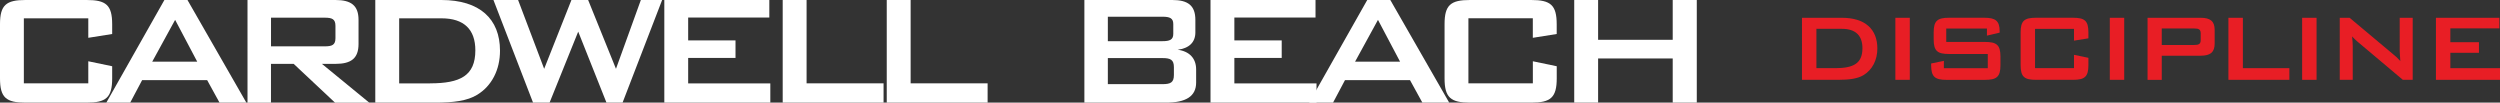
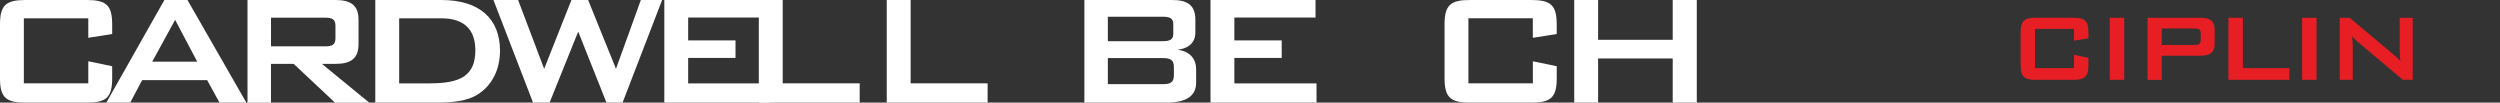
<svg xmlns="http://www.w3.org/2000/svg" id="Layer_5_copy" viewBox="0 0 652.1 26.77">
  <rect x="0" y="0" width="652.1" height="26.77" fill="#333333" stroke="none" />
  <defs>
    <style>.cls-1{fill:#fff;}.cls-2{fill:#e81e25;}</style>
  </defs>
  <g>
    <g>
      <path class="cls-1" d="m6.22,4.77v16.97h16.81v-5.76l6.23,1.3v3.16c0,5.03-1.61,6.33-6.64,6.33H6.64c-5.03,0-6.64-1.3-6.64-6.33V6.33C0,1.3,1.61,0,6.64,0h15.98c5.03,0,6.64,1.3,6.64,6.33v2.54l-6.23.99v-5.08H6.22Z" />
      <path class="cls-1" d="m42.88,0h6.02l15.36,26.77h-7l-3.22-5.86h-16.97l-3.11,5.86h-6.23L42.88,0Zm8.56,16.08l-5.76-10.9-5.97,10.9h11.73Z" />
      <path class="cls-1" d="m64.57,0h22.93c4.1,0,6.02,1.45,6.02,5.19v6.28c0,3.74-1.92,5.19-6.02,5.19h-3.53l12.35,10.12h-8.93l-10.79-10.12h-5.92v10.12h-6.12V0Zm6.12,4.62v7.47h14.01c1.92,0,2.8-.36,2.8-2.13v-3.22c0-1.76-.88-2.13-2.8-2.13h-14.01Z" />
      <path class="cls-1" d="m97.89,0h17.23c10.01,0,15.3,4.93,15.3,13.23,0,5.03-2.18,9.18-5.91,11.47-2.59,1.61-6.22,2.07-11,2.07h-15.62V0Zm14.27,21.74c7.88,0,11.83-1.97,11.83-8.61,0-5.45-2.96-8.35-8.82-8.35h-11.05v16.97h8.04Z" />
      <path class="cls-1" d="m128.71,0h6.43l6.8,17.95,7.11-17.95h4.36l7.26,17.95,6.49-17.95h5.55l-10.32,26.77h-4.2l-7.37-18.52-7.47,18.52h-4.31L128.71,0Z" />
      <path class="cls-1" d="m173.28,0h27.39v4.57h-21.17v5.97h12.35v4.57h-12.35v6.64h21.43v5.03h-27.65V0Z" />
-       <path class="cls-1" d="m204.16,0h6.23v21.74h20.08v5.03h-26.31V0Z" />
+       <path class="cls-1" d="m204.16,0v21.74h20.08v5.03h-26.31V0Z" />
      <path class="cls-1" d="m231.3,0h6.23v21.74h20.08v5.03h-26.31V0Z" />
    </g>
    <g>
      <path class="cls-1" d="m282.85,0h22.93C309.88,0,311.8,1.45,311.8,5.19v3.27c0,2.59-1.66,4.15-4.62,4.51,3.11.42,4.82,2.28,4.82,5.14v3.42c0,3.58-2.64,5.24-7.88,5.24h-21.27V0Zm6.12,4.36v6.38h14.22c1.92,0,2.85-.36,2.85-1.92v-2.54c0-1.56-.93-1.92-2.85-1.92h-14.22Zm0,10.79v6.8h14.22c2.12,0,3.01-.41,3.01-2.39v-2.02c0-1.97-.88-2.39-3.01-2.39h-14.22Z" />
      <path class="cls-1" d="m315.75,0h27.39v4.57h-21.17v5.97h12.35v4.57h-12.35v6.64h21.43v5.03h-27.65V0Z" />
-       <path class="cls-1" d="m356.63,0h6.02l15.36,26.77h-7l-3.22-5.86h-16.97l-3.11,5.86h-6.23L356.63,0Zm8.56,16.08l-5.76-10.9-5.97,10.9h11.73Z" />
      <path class="cls-1" d="m383.02,4.77v16.97h16.81v-5.76l6.23,1.3v3.16c0,5.03-1.61,6.33-6.64,6.33h-15.98c-5.03,0-6.64-1.3-6.64-6.33V6.33C376.79,1.3,378.4,0,383.43,0h15.98C404.45,0,406.05,1.3,406.05,6.33v2.54l-6.23.99v-5.09h-16.81Z" />
      <path class="cls-1" d="m410.62,0h6.23v10.38h19.46V0h6.28v26.77h-6.28v-11.52h-19.46v11.52h-6.23V0Z" />
    </g>
  </g>
  <g>
-     <path class="cls-2" d="m470.03,4.64h10.41c6.05,0,9.25,2.98,9.25,8,0,3.04-1.32,5.55-3.57,6.93-1.57.97-3.76,1.25-6.65,1.25h-9.44V4.64Zm8.62,13.14c4.77,0,7.15-1.19,7.15-5.21,0-3.29-1.79-5.05-5.33-5.05h-6.68v10.25h4.86Z" />
-     <path class="cls-2" d="m494.39,4.64h3.76v16.18h-3.76V4.64Z" />
-     <path class="cls-2" d="m507.66,7.46v3.48h10.1c3.04,0,4.04.78,4.04,3.83v2.23c0,3.04-1,3.83-4.04,3.83h-10c-3.04,0-4.04-.78-4.04-3.83v-.44l3.32-.69v1.91h11.45v-3.7h-10.1c-3.04,0-4.01-.78-4.01-3.83v-1.79c0-3.04.97-3.83,4.01-3.83h9.19c2.88,0,4.01.75,4.01,3.54v.34l-3.32.78v-1.85h-10.6Z" />
    <path class="cls-2" d="m530.82,7.53v10.25h10.16v-3.48l3.76.78v1.91c0,3.04-.97,3.83-4.01,3.83h-9.66c-3.04,0-4.01-.78-4.01-3.83v-8.53c0-3.04.97-3.83,4.01-3.83h9.66c3.04,0,4.01.78,4.01,3.83v1.54l-3.76.6v-3.07h-10.16Z" />
    <path class="cls-2" d="m550.32,4.64h3.76v16.18h-3.76V4.64Z" />
    <path class="cls-2" d="m560.17,4.64h13.86c2.48,0,3.64.88,3.64,3.14v3.61c0,2.26-1.16,3.14-3.64,3.14h-10.16v6.3h-3.7V4.64Zm3.7,2.79v4.3h8.47c1.16,0,1.69-.22,1.69-1.29v-1.72c0-1.07-.53-1.29-1.69-1.29h-8.47Z" />
    <path class="cls-2" d="m581.27,4.64h3.76v13.14h12.13v3.04h-15.9V4.64Z" />
    <path class="cls-2" d="m600.49,4.64h3.76v16.18h-3.76V4.64Z" />
    <path class="cls-2" d="m610.3,4.64h2.57l11.38,9.53c.66.53,1.29,1.1,1.85,1.76-.09-1.35-.16-2.29-.16-2.79V4.64h3.39v16.18h-2.57l-11.88-10c-.47-.41-.91-.81-1.35-1.32.12,1.25.16,2.1.16,2.57v8.75h-3.39V4.64Z" />
-     <path class="cls-2" d="m635.38,4.64h16.56v2.76h-12.79v3.61h7.46v2.76h-7.46v4.01h12.95v3.04h-16.71V4.64Z" />
  </g>
</svg>